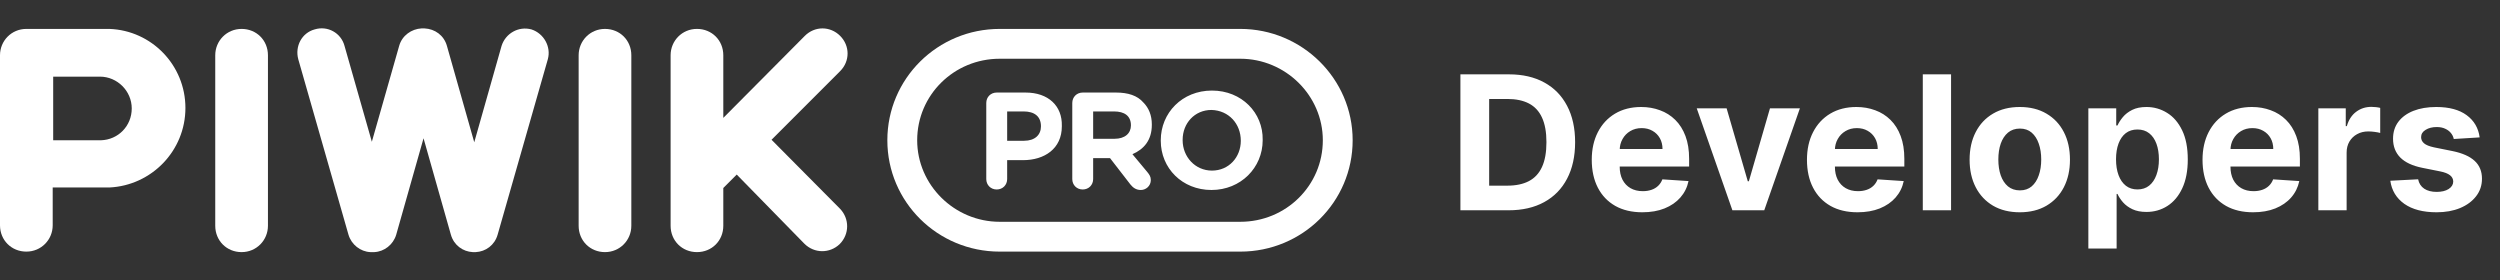
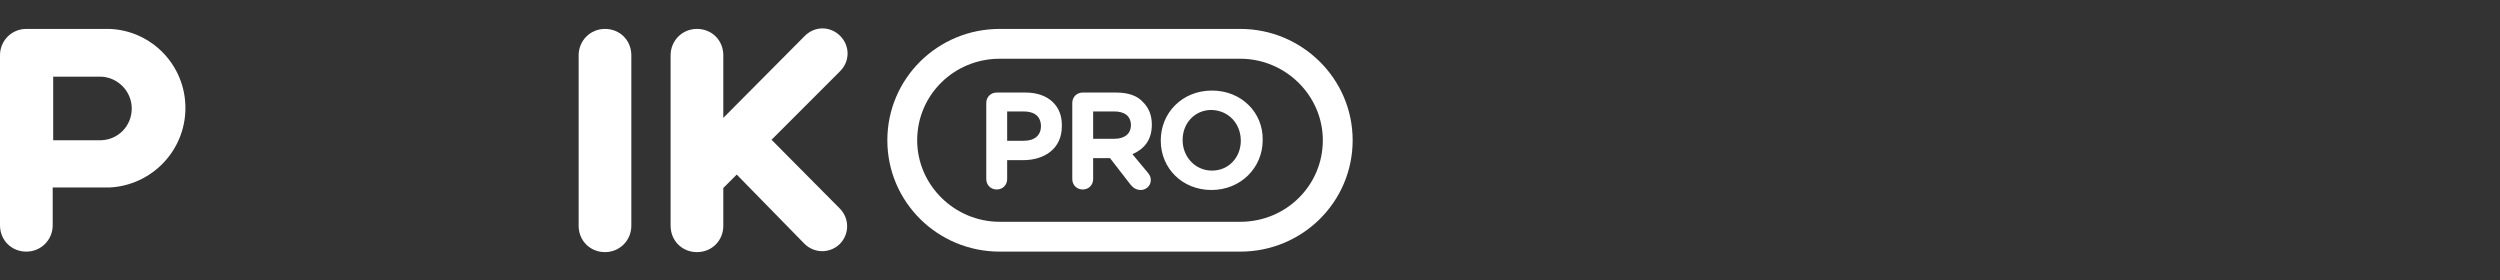
<svg xmlns="http://www.w3.org/2000/svg" width="214" height="24" viewBox="0 0 214 24" fill="none">
  <rect x="0" y="0" width="214" height="24" fill="#333333" stroke="none" />
  <path fill-rule="evenodd" clip-rule="evenodd" d="M66.043 11.964L71.915 6.091C72.766 5.24 72.766 3.921 71.915 3.07C71.064 2.219 69.745 2.219 68.894 3.07L61.915 10.091V4.73C61.915 3.453 60.936 2.474 59.66 2.474C58.383 2.474 57.404 3.495 57.404 4.73V19.325C57.404 20.602 58.383 21.581 59.66 21.581C60.936 21.581 61.915 20.602 61.915 19.325V16.091L63.064 14.942L68.851 20.857C69.702 21.708 71.021 21.708 71.872 20.9C72.723 20.049 72.723 18.73 71.915 17.878L66.043 11.964Z" fill="white" />
  <path fill-rule="evenodd" clip-rule="evenodd" d="M106.17 2.475H85.575C80.255 2.475 75.957 6.73 75.957 12.007C75.957 17.283 80.255 21.538 85.575 21.538H106.17C111.489 21.538 115.787 17.283 115.787 12.007C115.787 6.73 111.447 2.475 106.17 2.475ZM106.17 5.028C110.043 5.028 113.234 8.177 113.234 12.007C113.234 15.879 110.085 18.985 106.17 18.985H85.575C81.702 18.985 78.511 15.836 78.511 12.007C78.511 8.134 81.66 5.028 85.575 5.028H106.17Z" fill="white" />
  <path fill-rule="evenodd" clip-rule="evenodd" d="M106.213 12.05C106.213 13.454 105.191 14.603 103.744 14.603C102.298 14.603 101.234 13.412 101.234 12.007V11.965C101.234 10.56 102.255 9.412 103.702 9.412C105.191 9.454 106.213 10.603 106.213 12.05ZM103.744 7.752C101.191 7.752 99.362 9.667 99.362 12.007V12.05C99.362 14.39 101.191 16.263 103.702 16.263C106.213 16.263 108.085 14.348 108.085 12.007V11.965C108.127 9.667 106.298 7.752 103.744 7.752ZM96.808 10.731C96.808 11.412 96.298 11.88 95.404 11.88H93.574V9.539H95.362C96.255 9.539 96.808 9.922 96.808 10.731ZM95.532 7.922H92.681C92.17 7.922 91.787 8.305 91.787 8.816V15.326C91.787 15.837 92.17 16.22 92.681 16.22C93.191 16.22 93.574 15.837 93.574 15.326V13.539H95.021L96.766 15.794C96.978 16.05 97.234 16.263 97.659 16.263C98.085 16.263 98.51 15.922 98.51 15.412C98.51 15.114 98.383 14.943 98.213 14.731L96.936 13.199C97.915 12.773 98.596 12.007 98.596 10.688V10.646C98.596 9.88 98.34 9.241 97.872 8.773C97.362 8.177 96.553 7.922 95.532 7.922ZM89.106 10.816C89.106 11.539 88.596 12.05 87.659 12.05H86.213V9.539H87.617C88.553 9.539 89.106 9.965 89.106 10.816ZM87.787 7.922H85.319C84.808 7.922 84.425 8.305 84.425 8.816V15.326C84.425 15.837 84.808 16.22 85.319 16.22C85.829 16.22 86.213 15.837 86.213 15.326V13.709H87.574C89.404 13.709 90.893 12.731 90.893 10.816V10.773C90.936 9.071 89.744 7.922 87.787 7.922Z" fill="white" />
-   <path fill-rule="evenodd" clip-rule="evenodd" d="M45.489 2.517C44.383 2.22 43.277 2.858 42.936 3.922L40.596 12.177L38.255 3.922C38 3.028 37.234 2.475 36.34 2.432H36.213H36.085C35.234 2.475 34.425 3.028 34.17 3.922L31.83 12.134L29.489 3.922C29.192 2.815 28.043 2.177 26.936 2.517C25.83 2.815 25.234 3.964 25.532 5.071L29.83 20.092C30.085 20.943 30.851 21.539 31.702 21.581H31.872H32.042C32.894 21.539 33.66 20.943 33.915 20.092L36.255 11.837L38.596 20.092C38.851 20.986 39.617 21.539 40.468 21.581H40.596H40.723C41.575 21.539 42.34 20.986 42.596 20.092L46.894 5.071C47.191 4.007 46.553 2.858 45.489 2.517Z" fill="white" />
  <path fill-rule="evenodd" clip-rule="evenodd" d="M49.532 19.326C49.532 20.602 50.511 21.581 51.787 21.581C53.064 21.581 54.042 20.56 54.042 19.326V4.73C54.042 3.453 53.064 2.475 51.787 2.475C50.511 2.475 49.532 3.496 49.532 4.73V19.326Z" fill="white" />
-   <path fill-rule="evenodd" clip-rule="evenodd" d="M18.425 19.326C18.425 20.602 19.404 21.581 20.681 21.581C21.957 21.581 22.936 20.56 22.936 19.326V4.73C22.936 3.453 21.957 2.475 20.681 2.475C19.404 2.475 18.425 3.496 18.425 4.73V19.326Z" fill="white" />
  <path fill-rule="evenodd" clip-rule="evenodd" d="M8.638 12.007H4.553V6.56H8.553C10.043 6.56 11.277 7.794 11.277 9.283C11.277 10.773 10.128 11.964 8.638 12.007ZM15.872 9.241C15.872 5.581 12.979 2.602 9.362 2.475H2.255C0.979 2.475 0 3.496 0 4.73V19.283C0 20.56 0.979 21.538 2.255 21.538C3.532 21.538 4.511 20.517 4.511 19.283V16.049H9.362C12.979 15.879 15.872 12.9 15.872 9.241Z" fill="white" />
-   <path d="M129.136 18H125.011V6.364H129.17C130.341 6.364 131.348 6.597 132.193 7.062C133.038 7.525 133.688 8.189 134.142 9.057C134.6 9.924 134.83 10.962 134.83 12.171C134.83 13.383 134.6 14.424 134.142 15.296C133.688 16.167 133.034 16.835 132.182 17.301C131.333 17.767 130.318 18 129.136 18ZM127.472 15.892H129.034C129.761 15.892 130.373 15.763 130.869 15.506C131.369 15.244 131.744 14.841 131.994 14.296C132.248 13.746 132.375 13.038 132.375 12.171C132.375 11.311 132.248 10.608 131.994 10.062C131.744 9.517 131.371 9.116 130.875 8.858C130.379 8.6 129.767 8.472 129.04 8.472H127.472V15.892ZM140.584 18.171C139.686 18.171 138.913 17.989 138.266 17.625C137.622 17.258 137.125 16.739 136.777 16.068C136.429 15.394 136.254 14.597 136.254 13.676C136.254 12.778 136.429 11.991 136.777 11.312C137.125 10.634 137.616 10.106 138.249 9.727C138.885 9.348 139.631 9.159 140.487 9.159C141.063 9.159 141.599 9.252 142.095 9.438C142.595 9.619 143.031 9.894 143.402 10.261C143.777 10.629 144.069 11.091 144.277 11.648C144.485 12.201 144.589 12.848 144.589 13.591V14.256H137.22V12.756H142.311C142.311 12.407 142.235 12.098 142.084 11.829C141.932 11.561 141.722 11.35 141.453 11.199C141.188 11.044 140.879 10.966 140.527 10.966C140.16 10.966 139.834 11.051 139.55 11.222C139.269 11.388 139.05 11.614 138.891 11.898C138.732 12.178 138.65 12.491 138.646 12.835V14.261C138.646 14.693 138.726 15.066 138.885 15.381C139.048 15.695 139.277 15.938 139.572 16.108C139.868 16.278 140.218 16.364 140.624 16.364C140.893 16.364 141.139 16.326 141.362 16.25C141.586 16.174 141.777 16.061 141.936 15.909C142.095 15.758 142.216 15.572 142.3 15.352L144.538 15.5C144.425 16.038 144.192 16.508 143.839 16.909C143.491 17.307 143.04 17.617 142.487 17.841C141.938 18.061 141.304 18.171 140.584 18.171ZM154.071 9.273L151.02 18H148.293L145.241 9.273H147.798L149.611 15.517H149.702L151.509 9.273H154.071ZM159.006 18.171C158.108 18.171 157.335 17.989 156.688 17.625C156.044 17.258 155.547 16.739 155.199 16.068C154.85 15.394 154.676 14.597 154.676 13.676C154.676 12.778 154.85 11.991 155.199 11.312C155.547 10.634 156.038 10.106 156.67 9.727C157.307 9.348 158.053 9.159 158.909 9.159C159.485 9.159 160.021 9.252 160.517 9.438C161.017 9.619 161.453 9.894 161.824 10.261C162.199 10.629 162.491 11.091 162.699 11.648C162.907 12.201 163.011 12.848 163.011 13.591V14.256H155.642V12.756H160.733C160.733 12.407 160.657 12.098 160.506 11.829C160.354 11.561 160.144 11.35 159.875 11.199C159.61 11.044 159.301 10.966 158.949 10.966C158.581 10.966 158.256 11.051 157.972 11.222C157.691 11.388 157.472 11.614 157.312 11.898C157.153 12.178 157.072 12.491 157.068 12.835V14.261C157.068 14.693 157.148 15.066 157.307 15.381C157.47 15.695 157.699 15.938 157.994 16.108C158.29 16.278 158.64 16.364 159.045 16.364C159.314 16.364 159.561 16.326 159.784 16.25C160.008 16.174 160.199 16.061 160.358 15.909C160.517 15.758 160.638 15.572 160.722 15.352L162.96 15.5C162.847 16.038 162.614 16.508 162.261 16.909C161.913 17.307 161.462 17.617 160.909 17.841C160.36 18.061 159.725 18.171 159.006 18.171ZM167.011 6.364V18H164.591V6.364H167.011ZM172.893 18.171C172.011 18.171 171.248 17.983 170.604 17.608C169.964 17.229 169.469 16.703 169.121 16.028C168.772 15.35 168.598 14.564 168.598 13.671C168.598 12.769 168.772 11.981 169.121 11.307C169.469 10.629 169.964 10.102 170.604 9.727C171.248 9.348 172.011 9.159 172.893 9.159C173.776 9.159 174.537 9.348 175.178 9.727C175.821 10.102 176.318 10.629 176.666 11.307C177.015 11.981 177.189 12.769 177.189 13.671C177.189 14.564 177.015 15.35 176.666 16.028C176.318 16.703 175.821 17.229 175.178 17.608C174.537 17.983 173.776 18.171 172.893 18.171ZM172.905 16.296C173.306 16.296 173.642 16.182 173.911 15.954C174.179 15.723 174.382 15.409 174.518 15.011C174.659 14.614 174.729 14.161 174.729 13.653C174.729 13.146 174.659 12.693 174.518 12.296C174.382 11.898 174.179 11.583 173.911 11.352C173.642 11.121 173.306 11.006 172.905 11.006C172.5 11.006 172.159 11.121 171.882 11.352C171.609 11.583 171.403 11.898 171.263 12.296C171.126 12.693 171.058 13.146 171.058 13.653C171.058 14.161 171.126 14.614 171.263 15.011C171.403 15.409 171.609 15.723 171.882 15.954C172.159 16.182 172.5 16.296 172.905 16.296ZM178.763 21.273V9.273H181.149V10.739H181.257C181.363 10.504 181.517 10.265 181.717 10.023C181.922 9.777 182.187 9.572 182.513 9.409C182.842 9.242 183.251 9.159 183.74 9.159C184.376 9.159 184.964 9.326 185.501 9.659C186.039 9.989 186.469 10.487 186.791 11.153C187.113 11.816 187.274 12.648 187.274 13.648C187.274 14.621 187.117 15.443 186.803 16.114C186.492 16.78 186.068 17.286 185.53 17.631C184.996 17.972 184.397 18.142 183.734 18.142C183.265 18.142 182.865 18.064 182.536 17.909C182.21 17.754 181.943 17.559 181.734 17.324C181.526 17.085 181.367 16.845 181.257 16.602H181.183V21.273H178.763ZM181.132 13.636C181.132 14.155 181.204 14.608 181.348 14.994C181.492 15.381 181.7 15.682 181.973 15.898C182.246 16.11 182.577 16.216 182.967 16.216C183.361 16.216 183.695 16.108 183.967 15.892C184.24 15.672 184.446 15.369 184.587 14.983C184.731 14.593 184.803 14.144 184.803 13.636C184.803 13.133 184.732 12.689 184.592 12.307C184.452 11.924 184.246 11.625 183.973 11.409C183.7 11.193 183.365 11.085 182.967 11.085C182.573 11.085 182.24 11.189 181.967 11.398C181.698 11.606 181.492 11.902 181.348 12.284C181.204 12.667 181.132 13.117 181.132 13.636ZM192.865 18.171C191.967 18.171 191.195 17.989 190.547 17.625C189.903 17.258 189.407 16.739 189.058 16.068C188.71 15.394 188.536 14.597 188.536 13.676C188.536 12.778 188.71 11.991 189.058 11.312C189.407 10.634 189.897 10.106 190.53 9.727C191.166 9.348 191.912 9.159 192.768 9.159C193.344 9.159 193.88 9.252 194.376 9.438C194.876 9.619 195.312 9.894 195.683 10.261C196.058 10.629 196.35 11.091 196.558 11.648C196.767 12.201 196.871 12.848 196.871 13.591V14.256H189.501V12.756H194.592C194.592 12.407 194.517 12.098 194.365 11.829C194.214 11.561 194.003 11.35 193.734 11.199C193.469 11.044 193.161 10.966 192.808 10.966C192.441 10.966 192.115 11.051 191.831 11.222C191.551 11.388 191.331 11.614 191.172 11.898C191.013 12.178 190.931 12.491 190.928 12.835V14.261C190.928 14.693 191.007 15.066 191.166 15.381C191.329 15.695 191.558 15.938 191.854 16.108C192.149 16.278 192.5 16.364 192.905 16.364C193.174 16.364 193.42 16.326 193.643 16.25C193.867 16.174 194.058 16.061 194.217 15.909C194.376 15.758 194.498 15.572 194.581 15.352L196.82 15.5C196.706 16.038 196.473 16.508 196.121 16.909C195.772 17.307 195.321 17.617 194.768 17.841C194.219 18.061 193.585 18.171 192.865 18.171ZM198.45 18V9.273H200.797V10.796H200.888C201.047 10.254 201.314 9.845 201.689 9.568C202.064 9.288 202.496 9.148 202.984 9.148C203.106 9.148 203.236 9.155 203.376 9.17C203.517 9.186 203.64 9.206 203.746 9.233V11.381C203.632 11.347 203.475 11.316 203.274 11.29C203.073 11.263 202.89 11.25 202.723 11.25C202.367 11.25 202.049 11.328 201.768 11.483C201.492 11.634 201.272 11.847 201.109 12.119C200.95 12.392 200.871 12.706 200.871 13.062V18H198.45ZM212.259 11.761L210.043 11.898C210.005 11.708 209.923 11.538 209.798 11.386C209.673 11.231 209.509 11.108 209.304 11.017C209.103 10.922 208.863 10.875 208.582 10.875C208.207 10.875 207.891 10.954 207.634 11.114C207.376 11.269 207.247 11.477 207.247 11.739C207.247 11.947 207.33 12.123 207.497 12.267C207.664 12.411 207.95 12.527 208.355 12.614L209.935 12.932C210.783 13.106 211.416 13.386 211.832 13.773C212.249 14.159 212.457 14.667 212.457 15.296C212.457 15.867 212.289 16.369 211.952 16.801C211.618 17.233 211.16 17.57 210.577 17.812C209.997 18.051 209.329 18.171 208.571 18.171C207.416 18.171 206.495 17.93 205.81 17.449C205.128 16.964 204.728 16.305 204.611 15.472L206.991 15.347C207.063 15.699 207.238 15.968 207.514 16.153C207.791 16.335 208.145 16.426 208.577 16.426C209.001 16.426 209.342 16.345 209.599 16.182C209.861 16.015 209.993 15.801 209.997 15.54C209.993 15.32 209.901 15.14 209.719 15C209.537 14.856 209.257 14.746 208.878 14.671L207.366 14.369C206.514 14.199 205.88 13.903 205.463 13.483C205.05 13.062 204.844 12.527 204.844 11.875C204.844 11.314 204.995 10.831 205.298 10.426C205.605 10.021 206.035 9.708 206.588 9.489C207.145 9.269 207.796 9.159 208.543 9.159C209.645 9.159 210.512 9.392 211.145 9.858C211.781 10.324 212.152 10.958 212.259 11.761Z" fill="white" />
</svg>